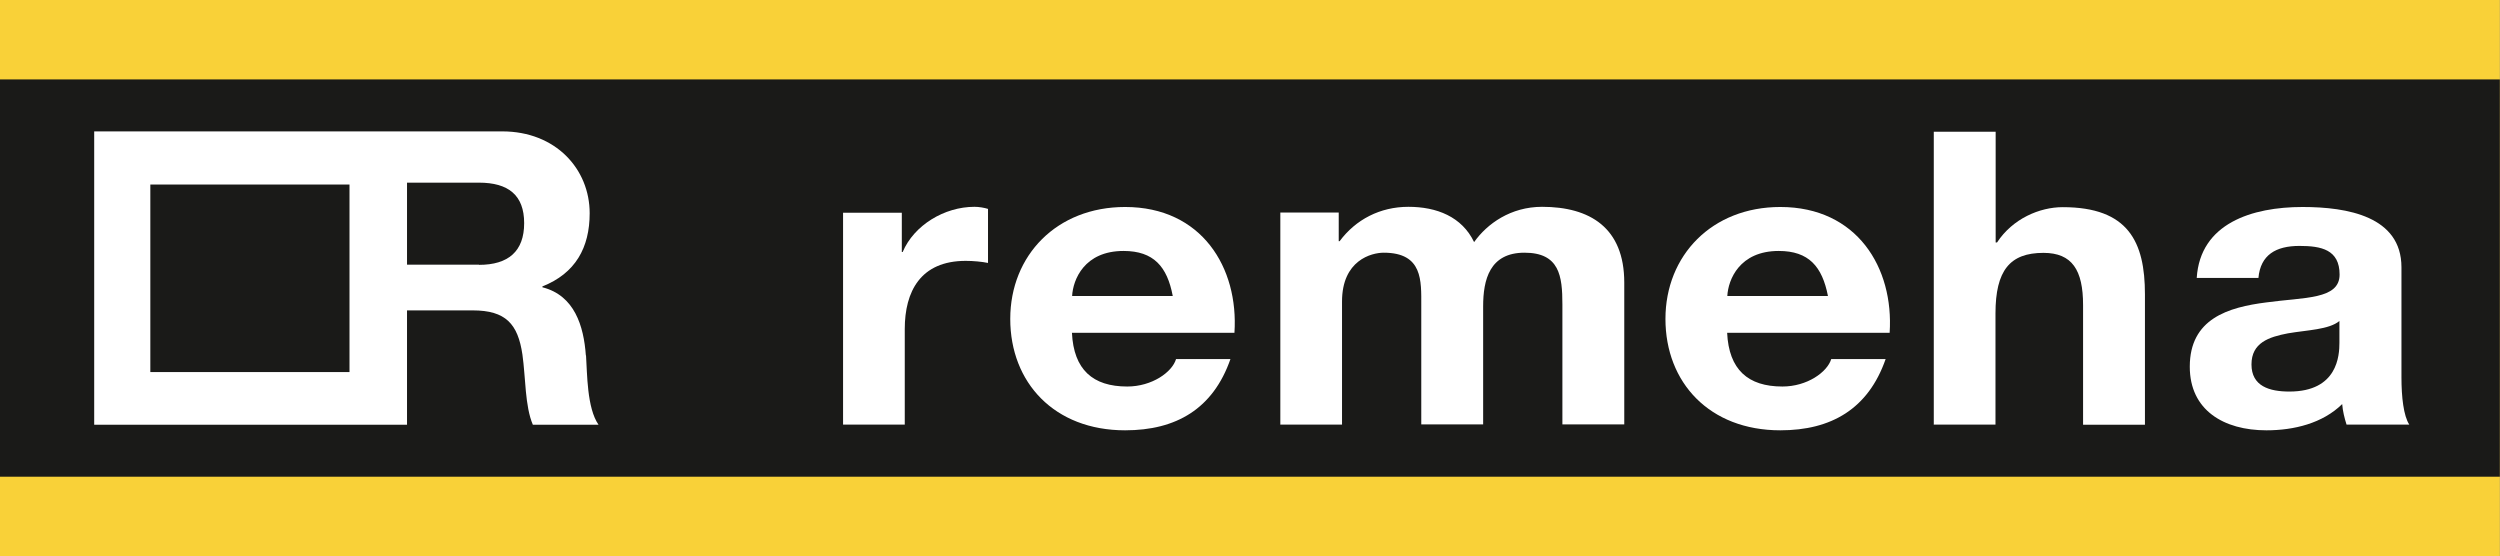
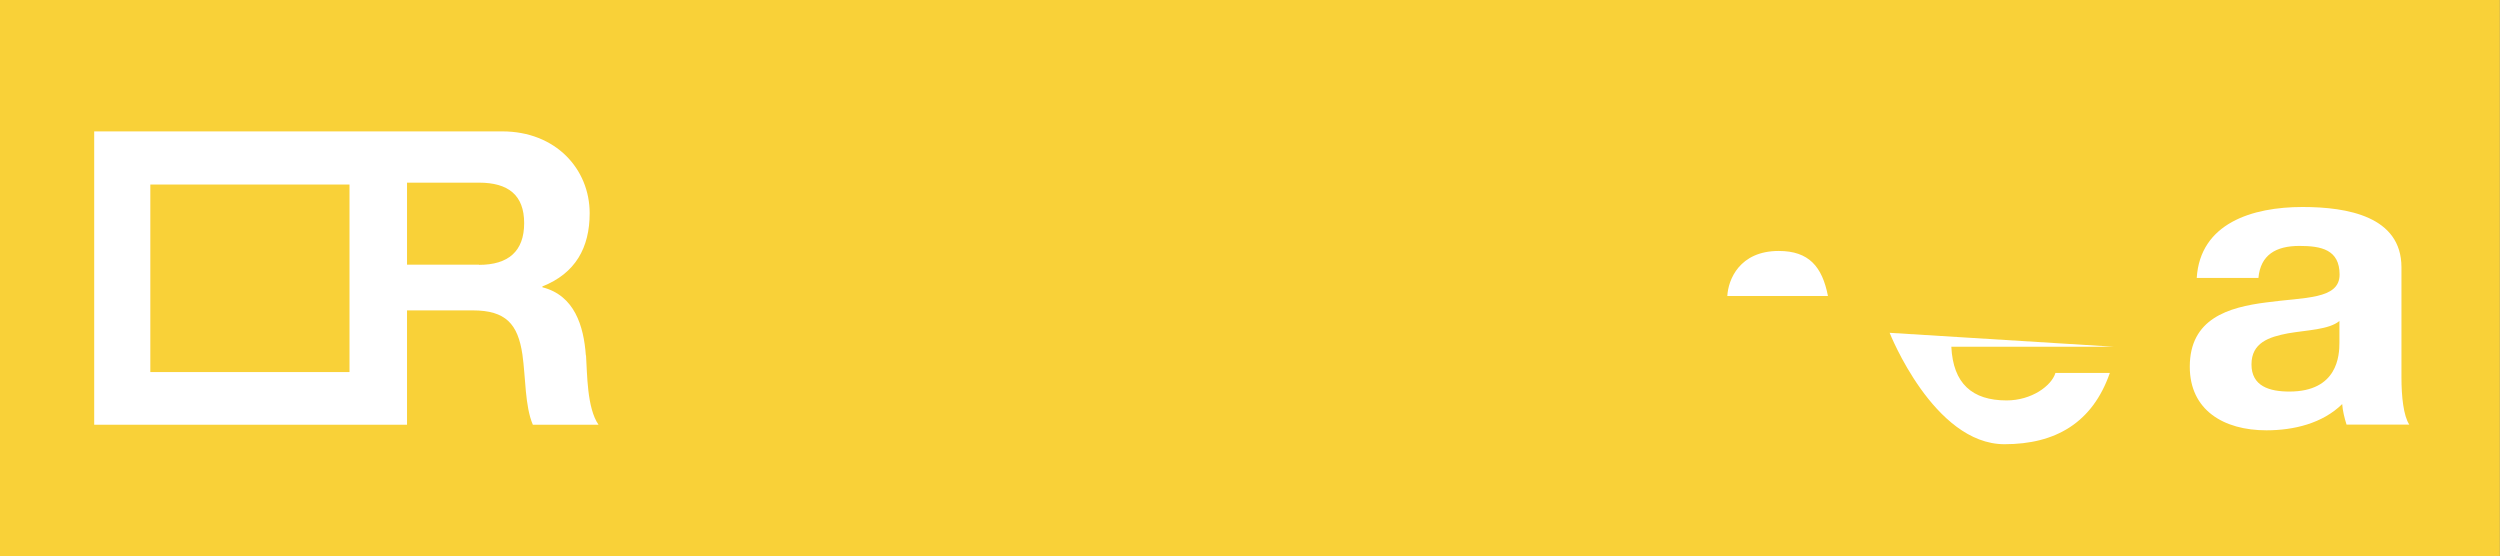
<svg xmlns="http://www.w3.org/2000/svg" id="Layer_1" data-name="Layer 1" viewBox="0 0 143.85 32">
  <rect x="0" y="0" width="143.85" height="32" fill="#808080" stroke="none" />
  <defs>
    <style>
      .cls-1 {
        fill: #f9d138;
      }

      .cls-1, .cls-2, .cls-3 {
        stroke-width: 0px;
      }

      .cls-2 {
        fill: #1a1a18;
      }

      .cls-3 {
        fill: #fff;
      }
    </style>
  </defs>
  <rect class="cls-1" x="0" y="0" width="143.84" height="32" />
-   <rect class="cls-2" x="0" y="4.57" width="143.84" height="22.86" />
  <g>
    <path class="cls-3" d="m27.56,15.23h-4.14v-4.72h4.14c1.68,0,2.6.71,2.6,2.33s-.91,2.4-2.6,2.4m-7.45,6.17h-11.46v-10.79h11.46v10.79Zm13.6-.96c-.12-1.69-.65-3.45-2.5-3.92v-.05c1.9-.75,2.72-2.23,2.72-4.21,0-2.54-1.95-4.71-5.03-4.71H5.42s0,16.88,0,16.88h18s0-6.58,0-6.58h3.78c1.9,0,2.6.78,2.86,2.54.19,1.34.14,2.96.6,4.04h3.78c-.67-.96-.65-2.94-.72-3.99" />
-     <path class="cls-3" d="m48.5,24.43h3.56v-5.5c0-2.15.9-3.92,3.51-3.92.43,0,.95.05,1.28.12v-3.11c-.22-.07-.53-.12-.78-.12-1.73,0-3.48,1.06-4.13,2.6h-.05v-2.26h-3.38v12.19Z" />
-     <path class="cls-3" d="m61.69,17.03c.05-.94.7-2.59,2.96-2.59,1.73,0,2.51.9,2.83,2.59h-5.79Zm9.34,2.12c.25-3.75-1.88-7.24-6.29-7.24-3.93,0-6.61,2.78-6.61,6.44s2.53,6.41,6.61,6.41c2.93,0,5.06-1.23,6.06-4.1h-3.13c-.22.75-1.38,1.58-2.81,1.58-1.98,0-3.08-.97-3.18-3.09h9.34Z" />
-     <path class="cls-3" d="m73.66,24.43h3.56v-7.08c0-2.38,1.7-2.81,2.4-2.81,2.26,0,2.16,1.63,2.16,3.04v6.84h3.56v-6.79c0-1.53.37-3.09,2.38-3.09s2.18,1.34,2.18,2.97v6.91h3.56v-8.16c0-3.16-1.98-4.36-4.73-4.36-1.8,0-3.16.97-3.91,2.03-.7-1.46-2.15-2.03-3.78-2.03s-3.03.73-3.96,1.98h-.05v-1.65h-3.36v12.19Z" />
-     <path class="cls-3" d="m99.39,17.03c.05-.94.7-2.59,2.96-2.59,1.73,0,2.5.9,2.83,2.59h-5.79Zm9.34,2.12c.25-3.75-1.88-7.24-6.29-7.24-3.93,0-6.61,2.78-6.61,6.44s2.53,6.41,6.61,6.41c2.93,0,5.06-1.23,6.06-4.1h-3.13c-.23.75-1.38,1.58-2.81,1.58-1.98,0-3.08-.97-3.18-3.09h9.34Z" />
-     <path class="cls-3" d="m111.26,24.43h3.56v-6.39c0-2.48.83-3.49,2.76-3.49,1.65,0,2.28.99,2.28,3v6.89h3.56v-7.5c0-3.02-.95-5.02-4.73-5.02-1.33,0-2.88.66-3.78,2.03h-.08v-6.37h-3.56v16.87Z" />
+     <path class="cls-3" d="m99.39,17.03c.05-.94.7-2.59,2.96-2.59,1.73,0,2.5.9,2.83,2.59h-5.79Zm9.34,2.12s2.53,6.41,6.61,6.41c2.93,0,5.06-1.23,6.06-4.1h-3.13c-.23.75-1.38,1.58-2.81,1.58-1.98,0-3.08-.97-3.18-3.09h9.34Z" />
    <path class="cls-3" d="m129.95,15.99c.12-1.32,1-1.84,2.36-1.84,1.25,0,2.31.21,2.31,1.65s-2.03,1.3-4.21,1.6c-2.21.28-4.41.94-4.41,3.7,0,2.5,1.95,3.66,4.41,3.66,1.58,0,3.23-.4,4.36-1.51.03.4.13.8.25,1.18h3.61c-.33-.5-.45-1.6-.45-2.71v-6.34c0-2.93-3.11-3.47-5.69-3.47-2.91,0-5.89.94-6.09,4.08h3.56Zm4.66,3.73c0,.73-.1,2.81-2.88,2.81-1.15,0-2.18-.31-2.18-1.56s1-1.58,2.1-1.79c1.1-.19,2.36-.21,2.96-.71v1.25Z" />
  </g>
</svg>